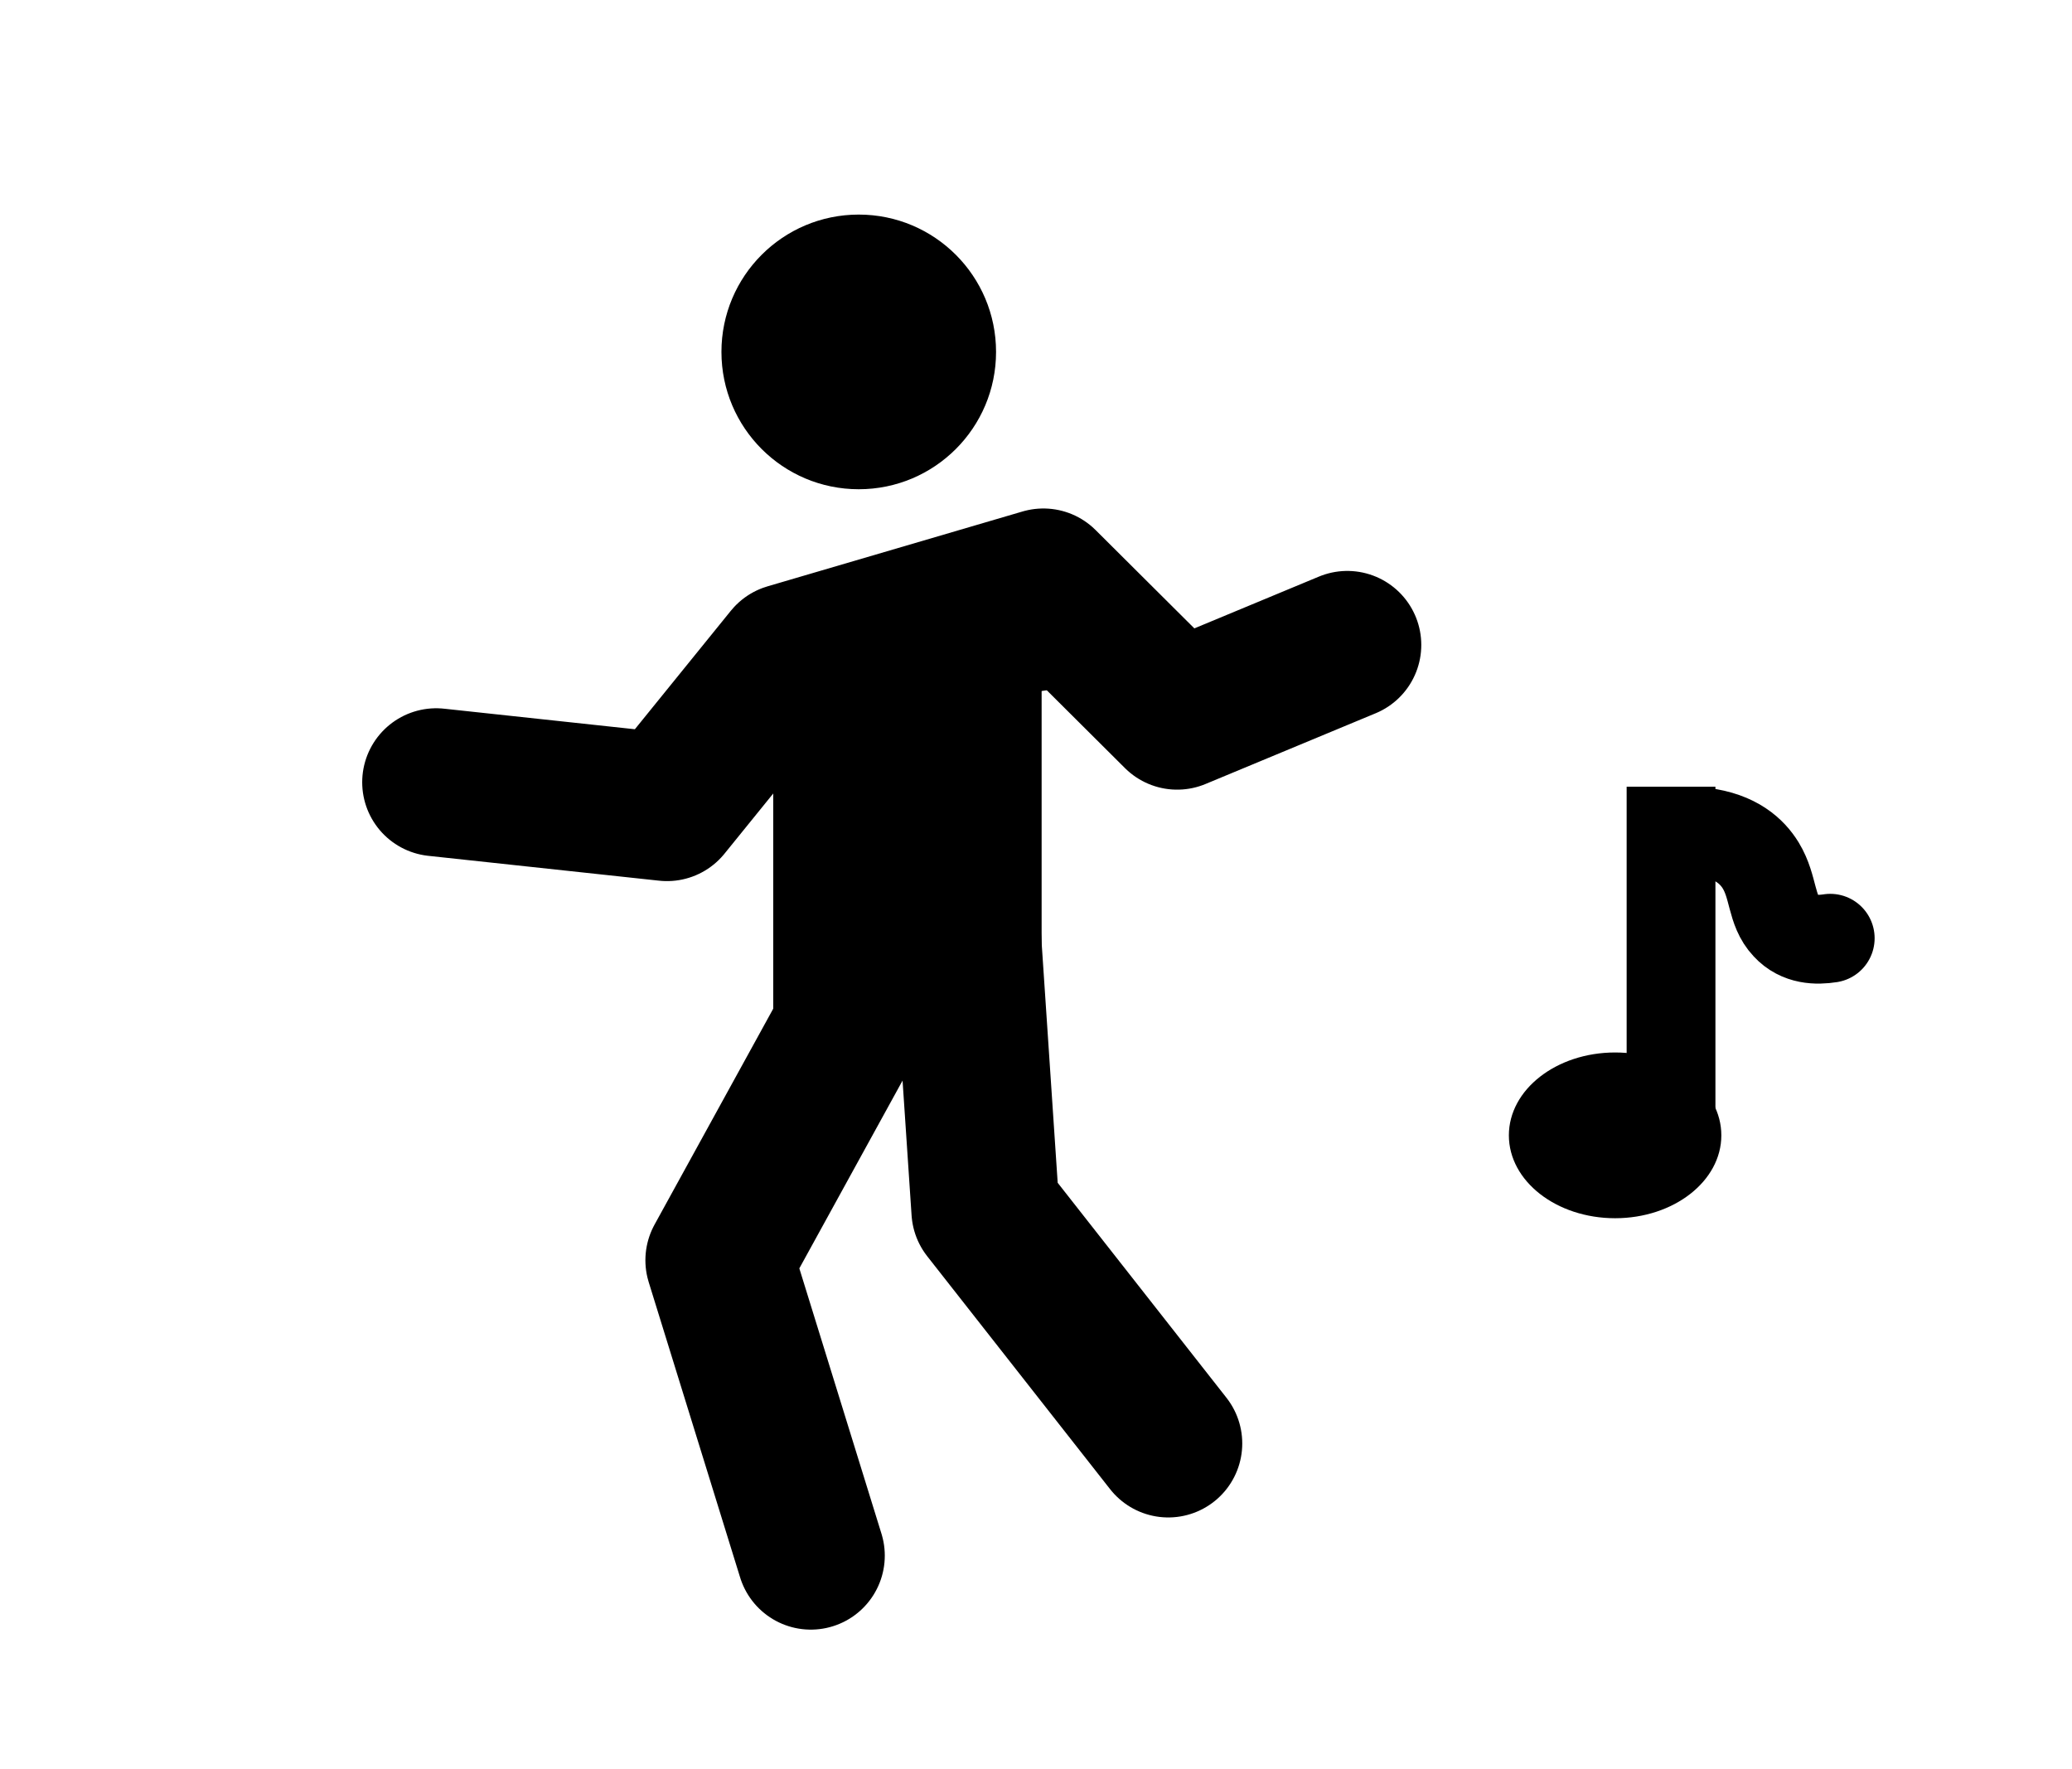
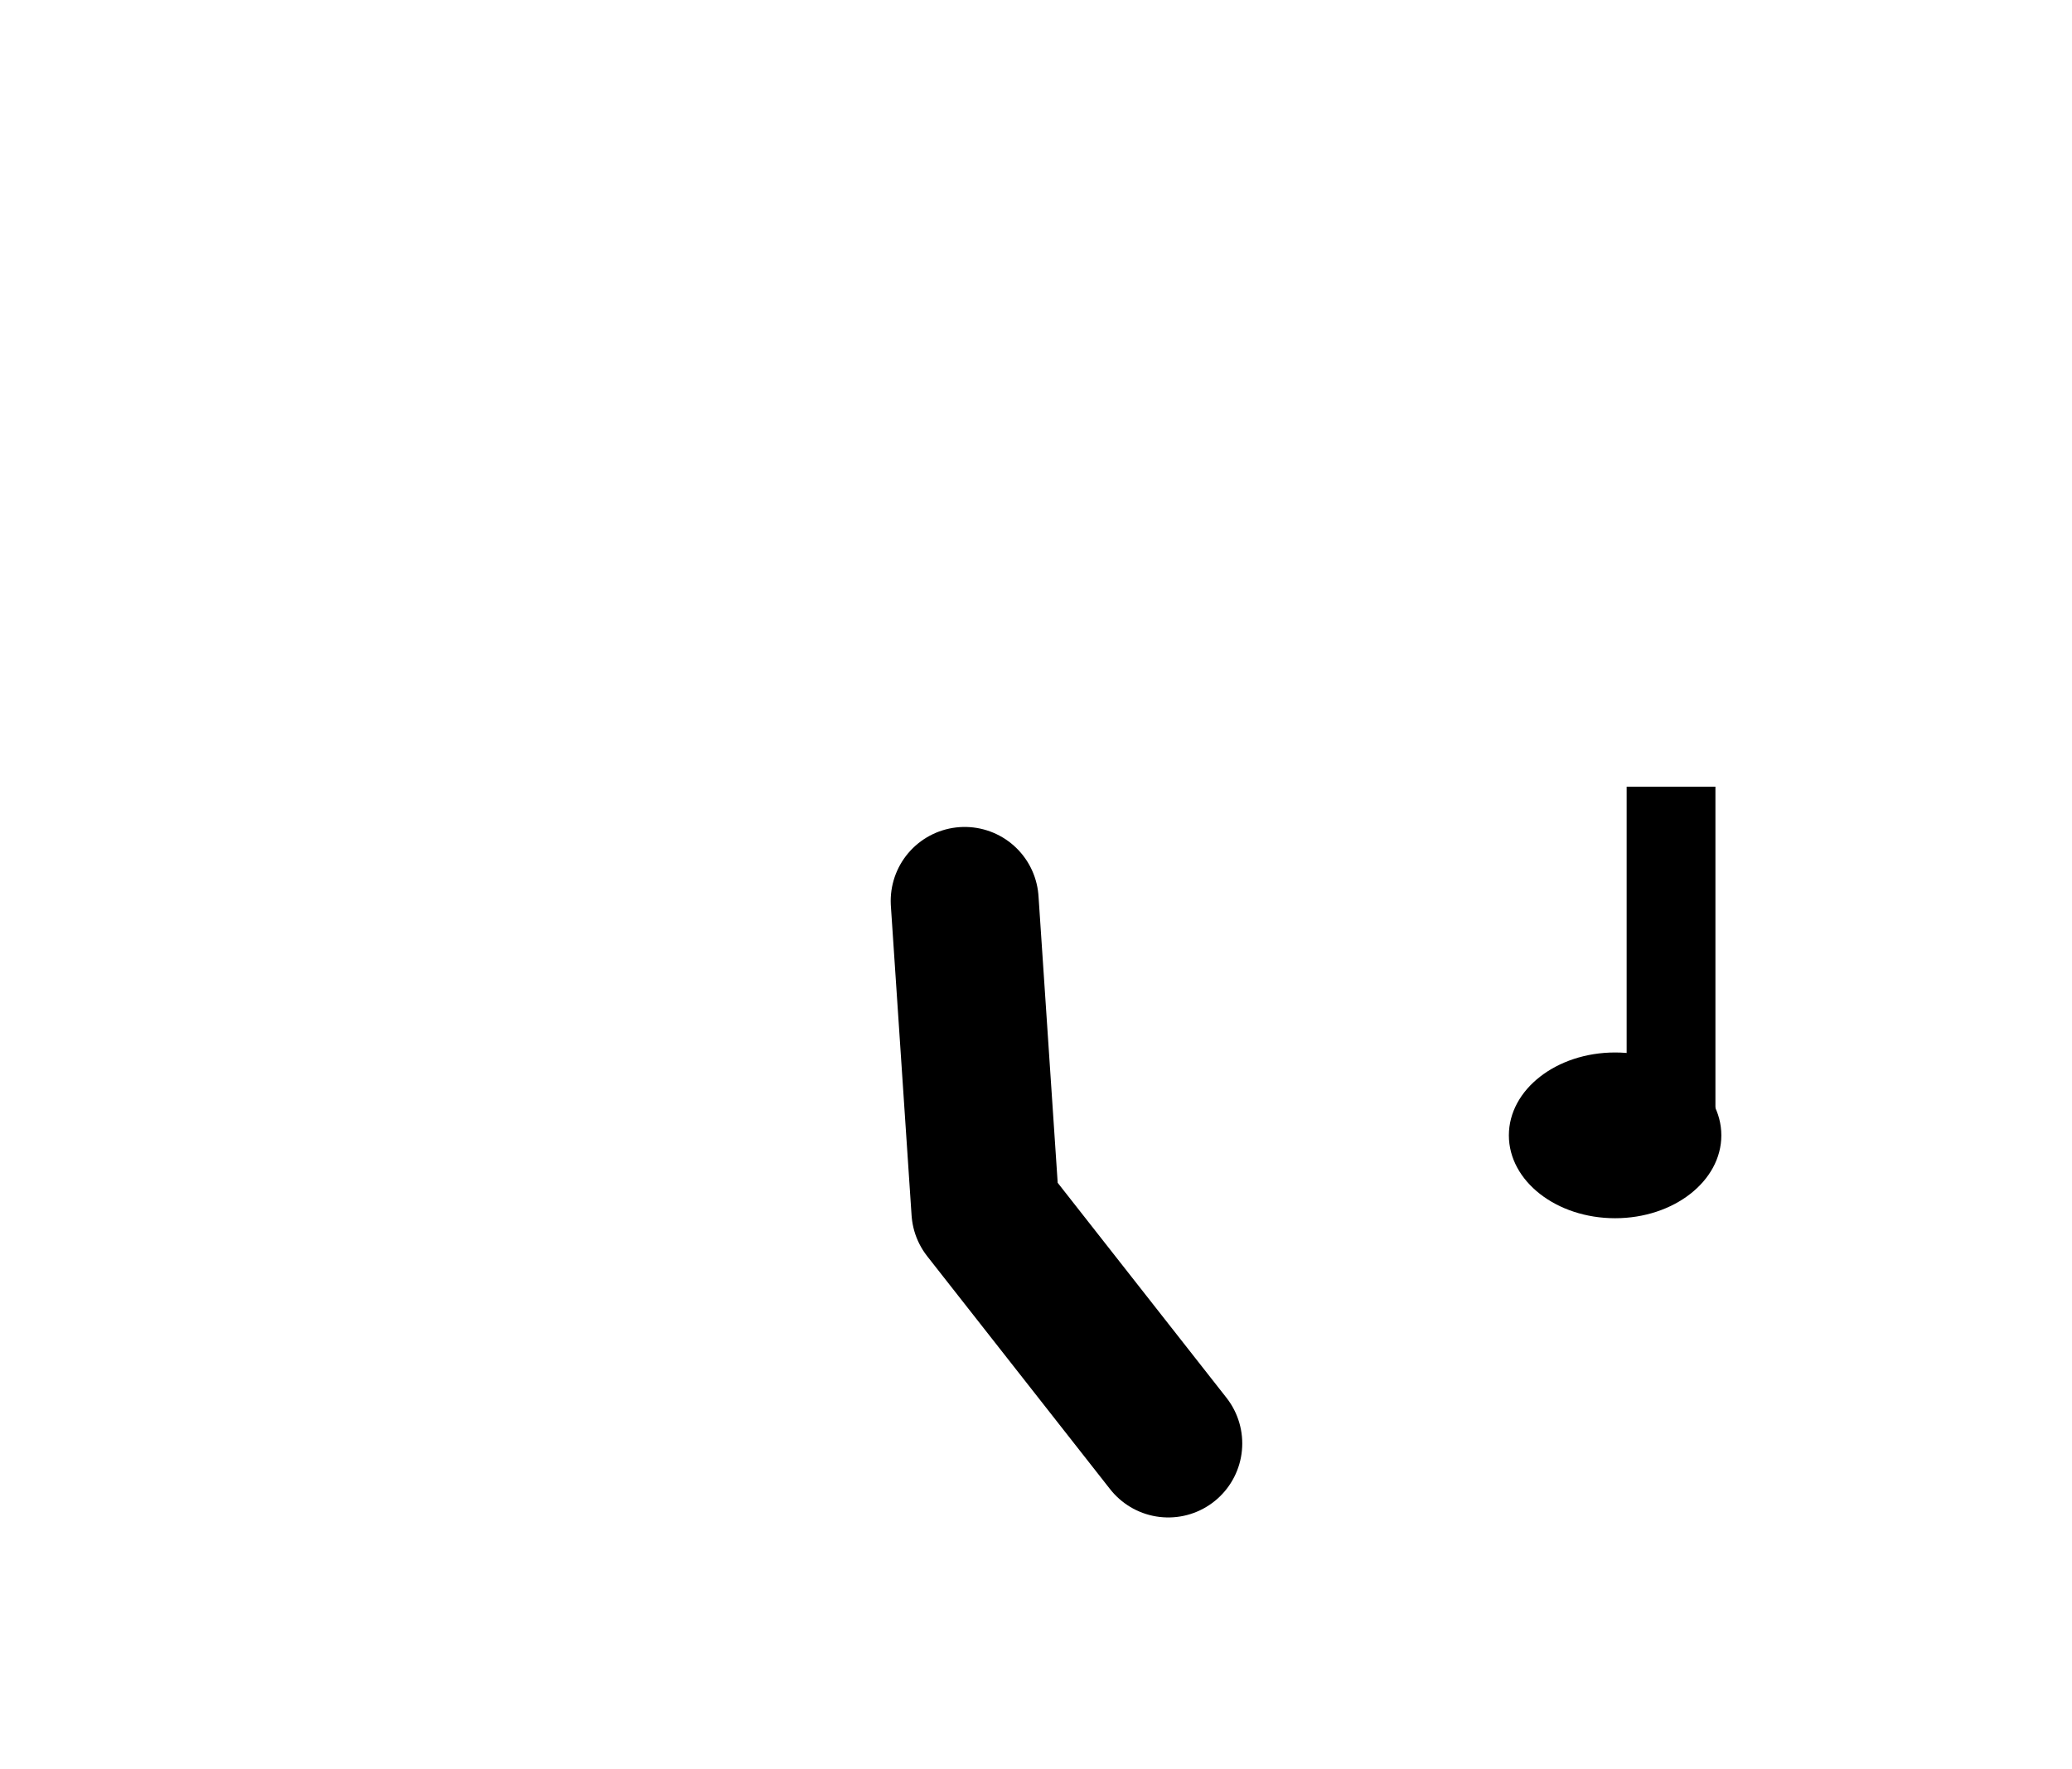
<svg xmlns="http://www.w3.org/2000/svg" viewBox="0 0 70.02 59.77">
  <defs>
    <style>.c{stroke-miterlimit:10;}.c,.d,.e,.f{stroke:#000;}.c,.d,.f{fill:none;}.c,.f{stroke-width:3px;}.d,.e{stroke-width:5px;}.d,.e,.f{stroke-linecap:round;stroke-linejoin:round;}</style>
  </defs>
  <g id="a" />
  <g id="b">
    <g>
-       <circle cx="29.02" cy="11.89" r="4.64" />
-       <polyline class="e" points="14.74 26.43 22.54 27.27 26.64 22.21 35.26 19.68 39.78 24.18 45.53 21.79" />
-       <path class="d" d="M27.4,52.56l-3.09-9.98,5.41-9.84" />
      <polyline class="d" points="39.48 48.77 33.3 40.9 32.6 30.44" />
-       <polygon points="35.2 22.21 26.13 22.21 26.13 35.56 35.2 35.56 35.2 22.21 35.2 22.21" />
      <ellipse cx="54.58" cy="38.36" rx="3.59" ry="2.8" />
      <line class="c" x1="56.47" y1="26.58" x2="56.47" y2="38.92" />
-       <path class="f" d="M57.54,28.11c1.13,.14,1.67,.66,1.96,1.13,.45,.74,.34,1.5,.86,2.05,.44,.48,1.04,.48,1.49,.41" />
    </g>
  </g>
</svg>